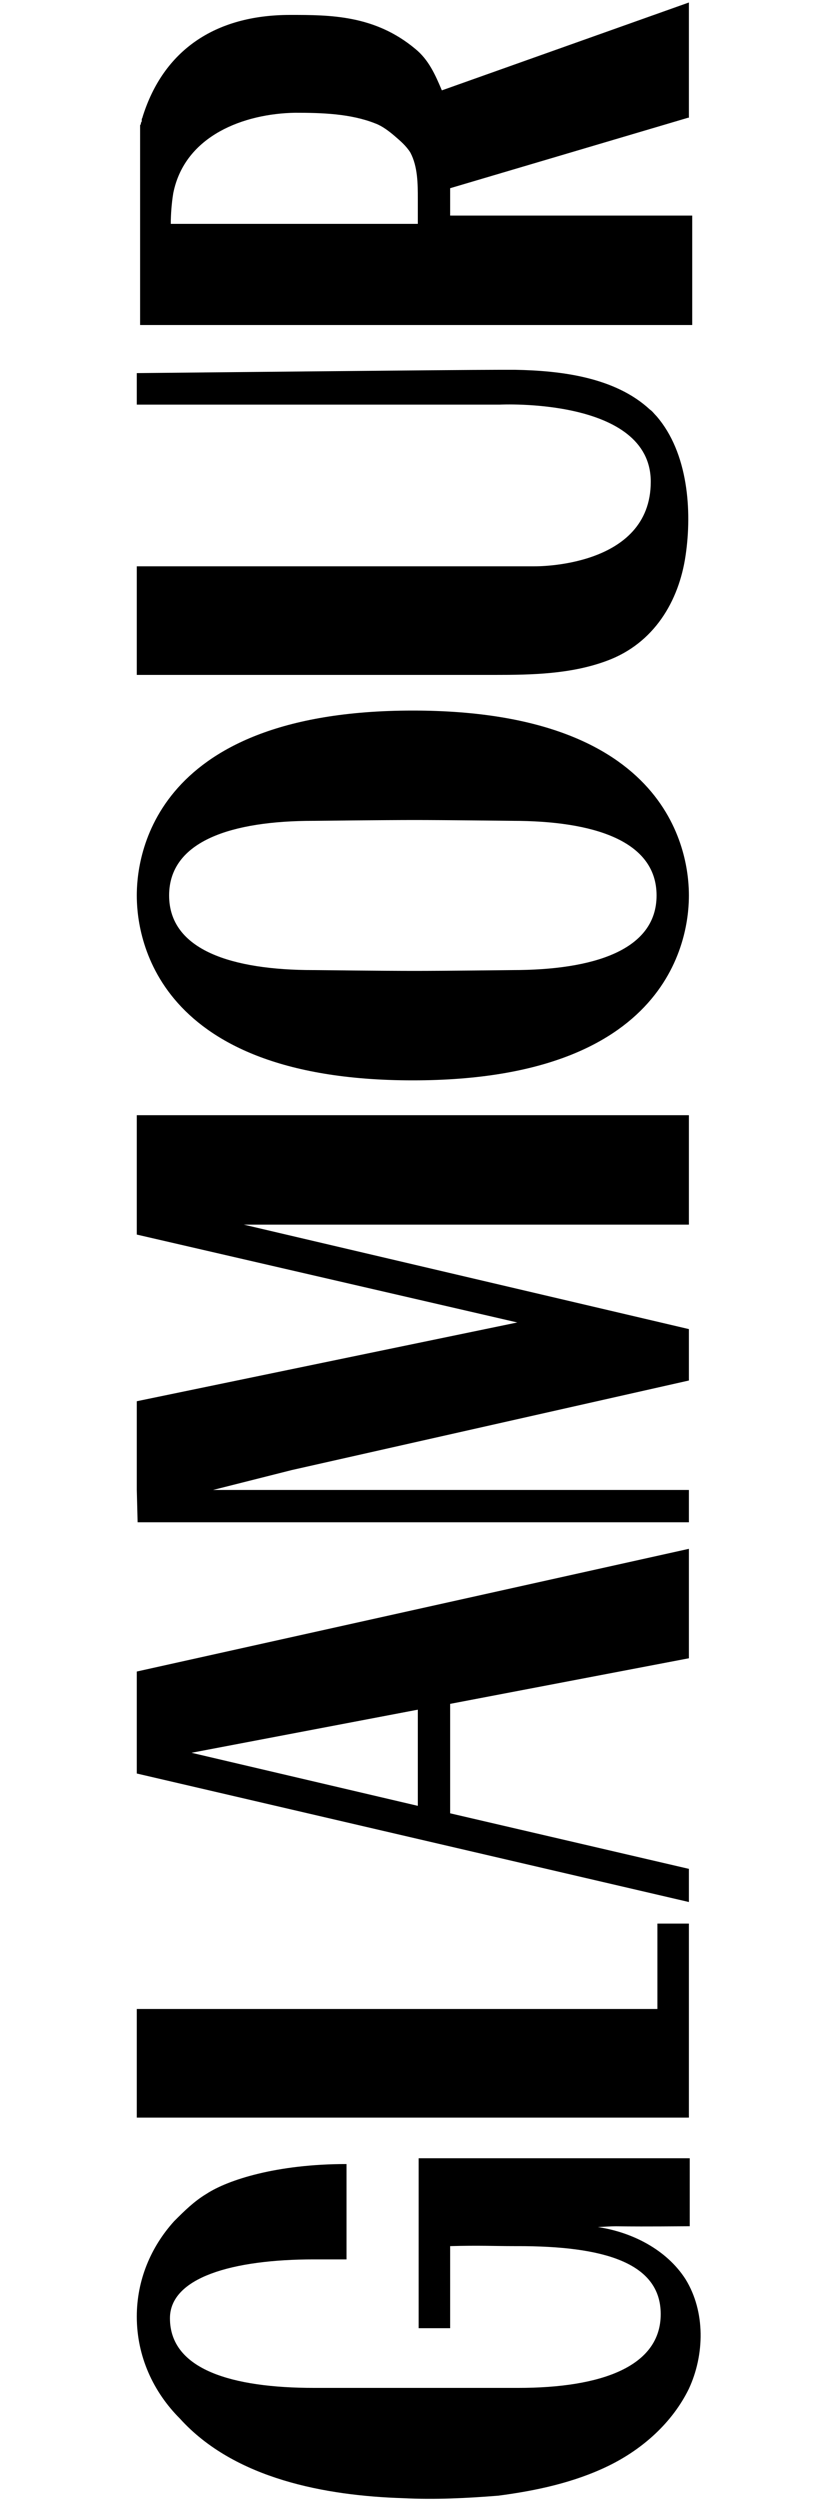
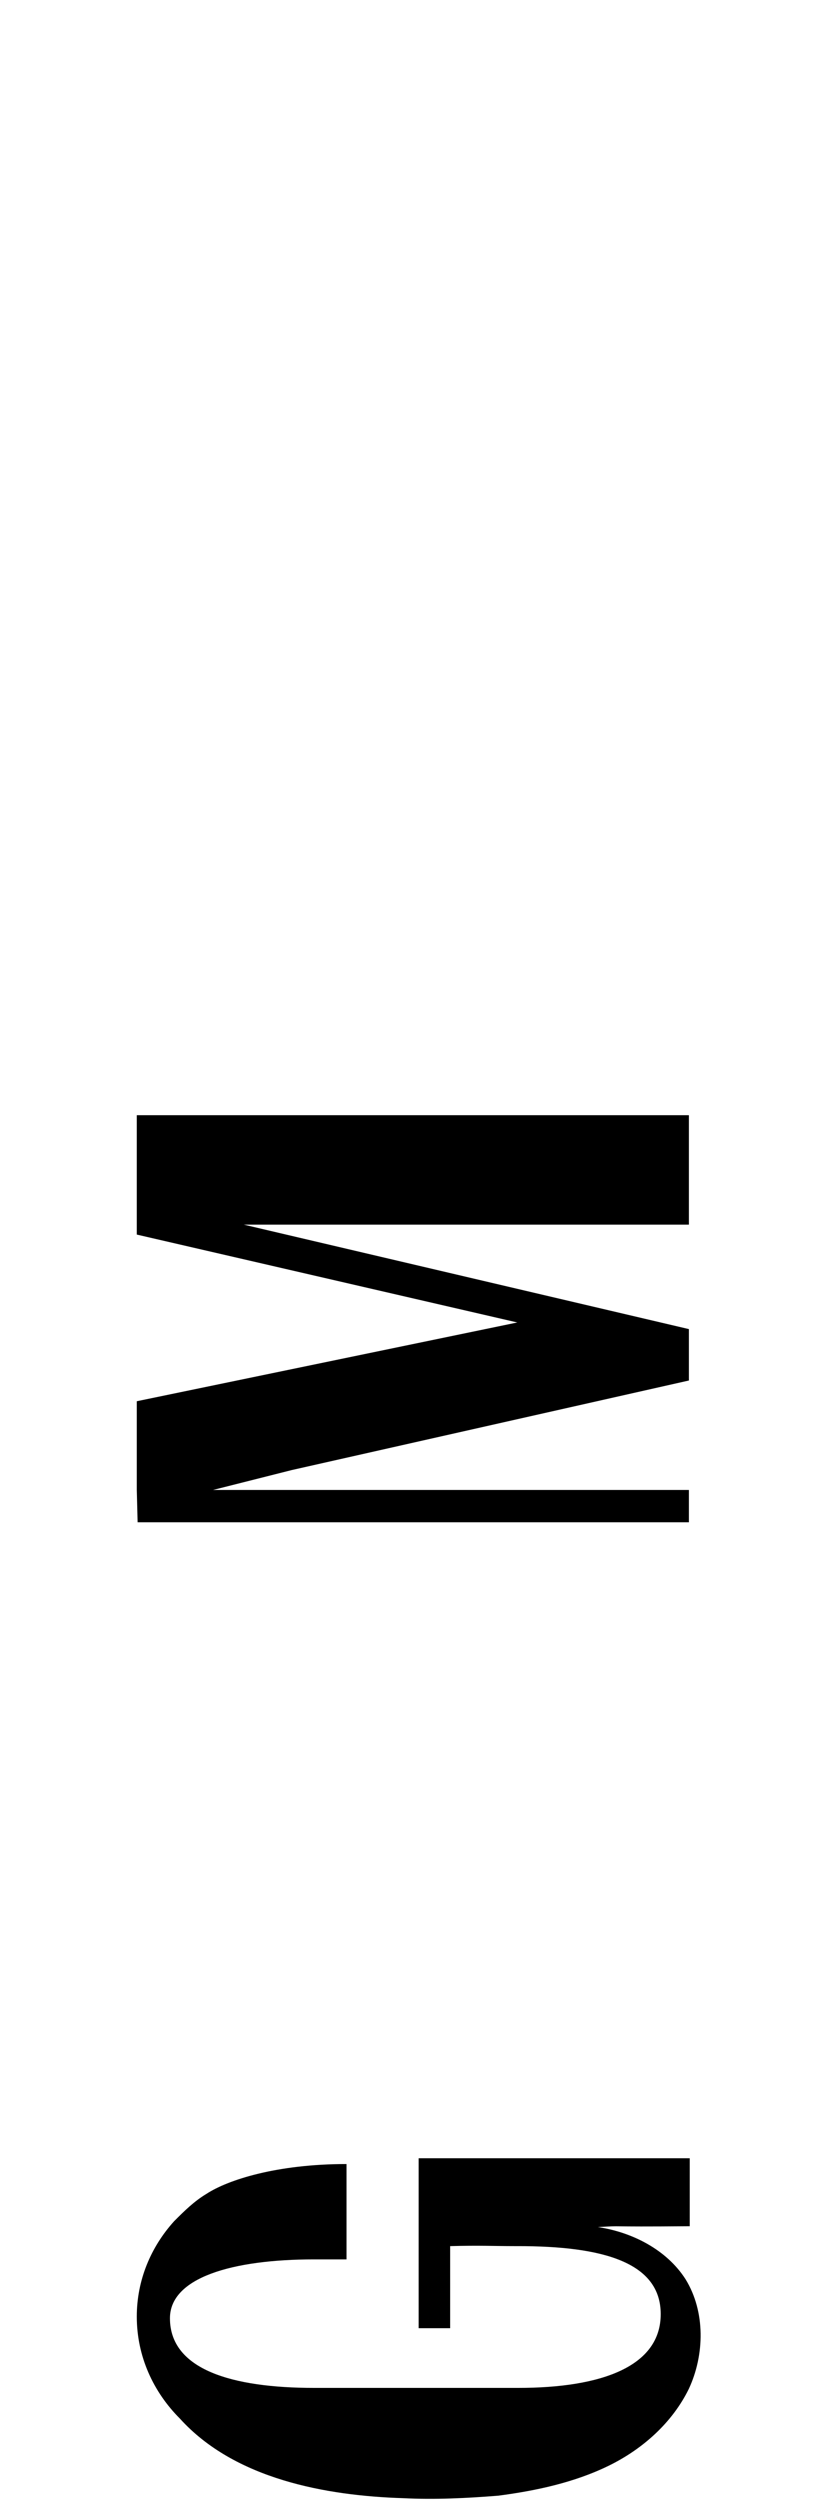
<svg xmlns="http://www.w3.org/2000/svg" xml:space="preserve" style="enable-background:new 0 0 100 301.5;" viewBox="0 0 100 301.5" height="301.5px" width="100px" y="0px" x="0px" id="Layer_1" version="1.1">
  <g>
-     <polygon points="79.3,232 79.3,242.3 16.5,242.3 16.5,255.4 83.1,255.4 83.1,242 83.1,242 83.1,232" />
    <g>
-       <path d="M16.5,213.9l66.6,15.5v-4l-28.8-6.7v-13.2l28.8-5.5v-13.2l-66.6,14.8L16.5,213.9 M50.4,217.8l-27.3-6.4l27.3-5.2V217.8z" />
-     </g>
+       </g>
    <polyline points="16.5,148.9 62.4,159.5 16.5,169 16.5,179.7 16.5,179.7 16.6,183.6 83.1,183.6 83.1,179.7 25.7,179.7 35.2,177.3    83.1,166.5 83.1,160.9 83.1,160.3 29.4,147.7 83.1,147.7 83.1,134.5 16.5,134.5 16.5,148.9" />
-     <path d="M37.8,117c0,0,8.7,0.1,12.2,0.1s11.8-0.1,11.8-0.1c9.8,0,17.4-2.4,17.4-9s-7.6-9-17.4-9c0,0-8.3-0.1-11.8-0.1   S37.8,99,37.8,99c-9.8,0-17.4,2.4-17.4,9C20.4,114.6,28,117,37.8,117 M49.8,85.7c32.3,0,33.3,18.7,33.3,22.3s-1,22.3-33.3,22.3   S16.5,111.6,16.5,108C16.5,104.4,17.5,85.7,49.8,85.7" />
-     <path d="M78.5,58.1c0-10.2-18.2-9.3-18.2-9.3c-5,0-43.4,0-43.8,0V45c0.4,0,38.8-0.4,43.8-0.4c0.6,0,1.2,0,1.8,0   c5.6,0.1,12.1,0.9,16.3,4.8c0.3,0.2,0.5,0.5,0.8,0.8c3.8,4.4,4.3,11.4,3.5,16.8c-0.8,5.5-3.8,10.6-9.5,12.7   c-4.3,1.6-9,1.7-13.5,1.7H16.5V68.3h47.9h0.1C64.6,68.3,78.5,68.5,78.5,58.1z" />
-     <path d="M53.3,10.9c-0.8-1.9-1.6-3.7-3.2-5C45.2,1.8,39.8,1.8,35,1.8c-9.1,0-15.3,4.3-17.8,12.3c0,0.1-0.1,0.2-0.1,0.3   c0,0,0,0,0,0.1l0,0l0,0c0,0.1,0,0.2-0.1,0.3l0,0c0,0.1,0,0.2-0.1,0.3c0,0,0,0,0,0.1s0,0.2,0,0.3l0,0c0,0.1,0,0.2,0,0.3   c0,0,0,0,0,0.1s0,0.2,0,0.3l0,0c0,0.1,0,0.2,0,0.3c0,0,0,0,0,0.1s0,0.2,0,0.3l0,0c0,0.1,0,0.2,0,0.3l0,0c0,0.1,0,0.2,0,0.3l0,0   c0,0.1,0,0.1,0,0.2l0,0c0,0.1,0,0.1,0,0.2l0,0c0,0,0,0.1,0,0.2l0,0c0,0,0,0.1,0,0.2l0,0v0.1l0,0v0.1l0,0c0,0,0,0,0,0.1v7.6l0,0v13   h66.6V26H54.3v-3.3L83,14.2h0.1V0.3L53.3,10.9z M50.4,24c0,0.2,0,3,0,3c-3.8,0-29.9,0-29.8,0c0-1.1,0.1-2.5,0.3-3.7   c1.4-7,8.6-9.6,14.7-9.7c3.2,0,6.7,0.1,9.7,1.3c0.8,0.3,1.6,0.9,2.3,1.5s1.4,1.2,1.9,2C50.4,20.1,50.4,22.2,50.4,24" />
    <path d="M24.9,264.6c2.6-1.7,8.5-3.6,16.9-3.6c0,3.3,0,8.7,0,11.5h-0.7c-2.7,0-3.2,0-3.2,0c-9.9,0-17.4,2.2-17.4,7.1   c0,6.2,7.5,8.4,17.4,8.4h19.5c2.8,0,5.1,0,5.1,0c10.1,0,17.2-2.6,17.2-8.9c0-6.3-7.1-8.2-17.2-8.2H62c-2.3,0-4.2-0.1-7.7,0   c0,3.1,0,6.8,0,9.9c-0.9,0-3,0-3.8,0c0-6.8,0-13.7,0-20.5c11.5,0,21.2,0,32.7,0c0,2.6,0,5.6,0,8.2c-11.1,0.1-7.4-0.1-11.1,0.1   c4.1,0.6,8.3,2.7,10.6,6.3c2.4,3.9,2.3,9.1,0.4,13.2c-2,4.1-5.6,7.3-9.7,9.3s-8.7,3-13.3,3.6c-3.8,0.3-7.6,0.5-11.5,0.3   c-9.3-0.3-20.3-2.3-26.9-9.6c-3.2-3.2-5.2-7.5-5.2-12.3c0-4.4,1.7-8.4,4.5-11.5c0,0,0,0,0.1-0.1C22.2,266.7,23.4,265.5,24.9,264.6z" />
  </g>
</svg>